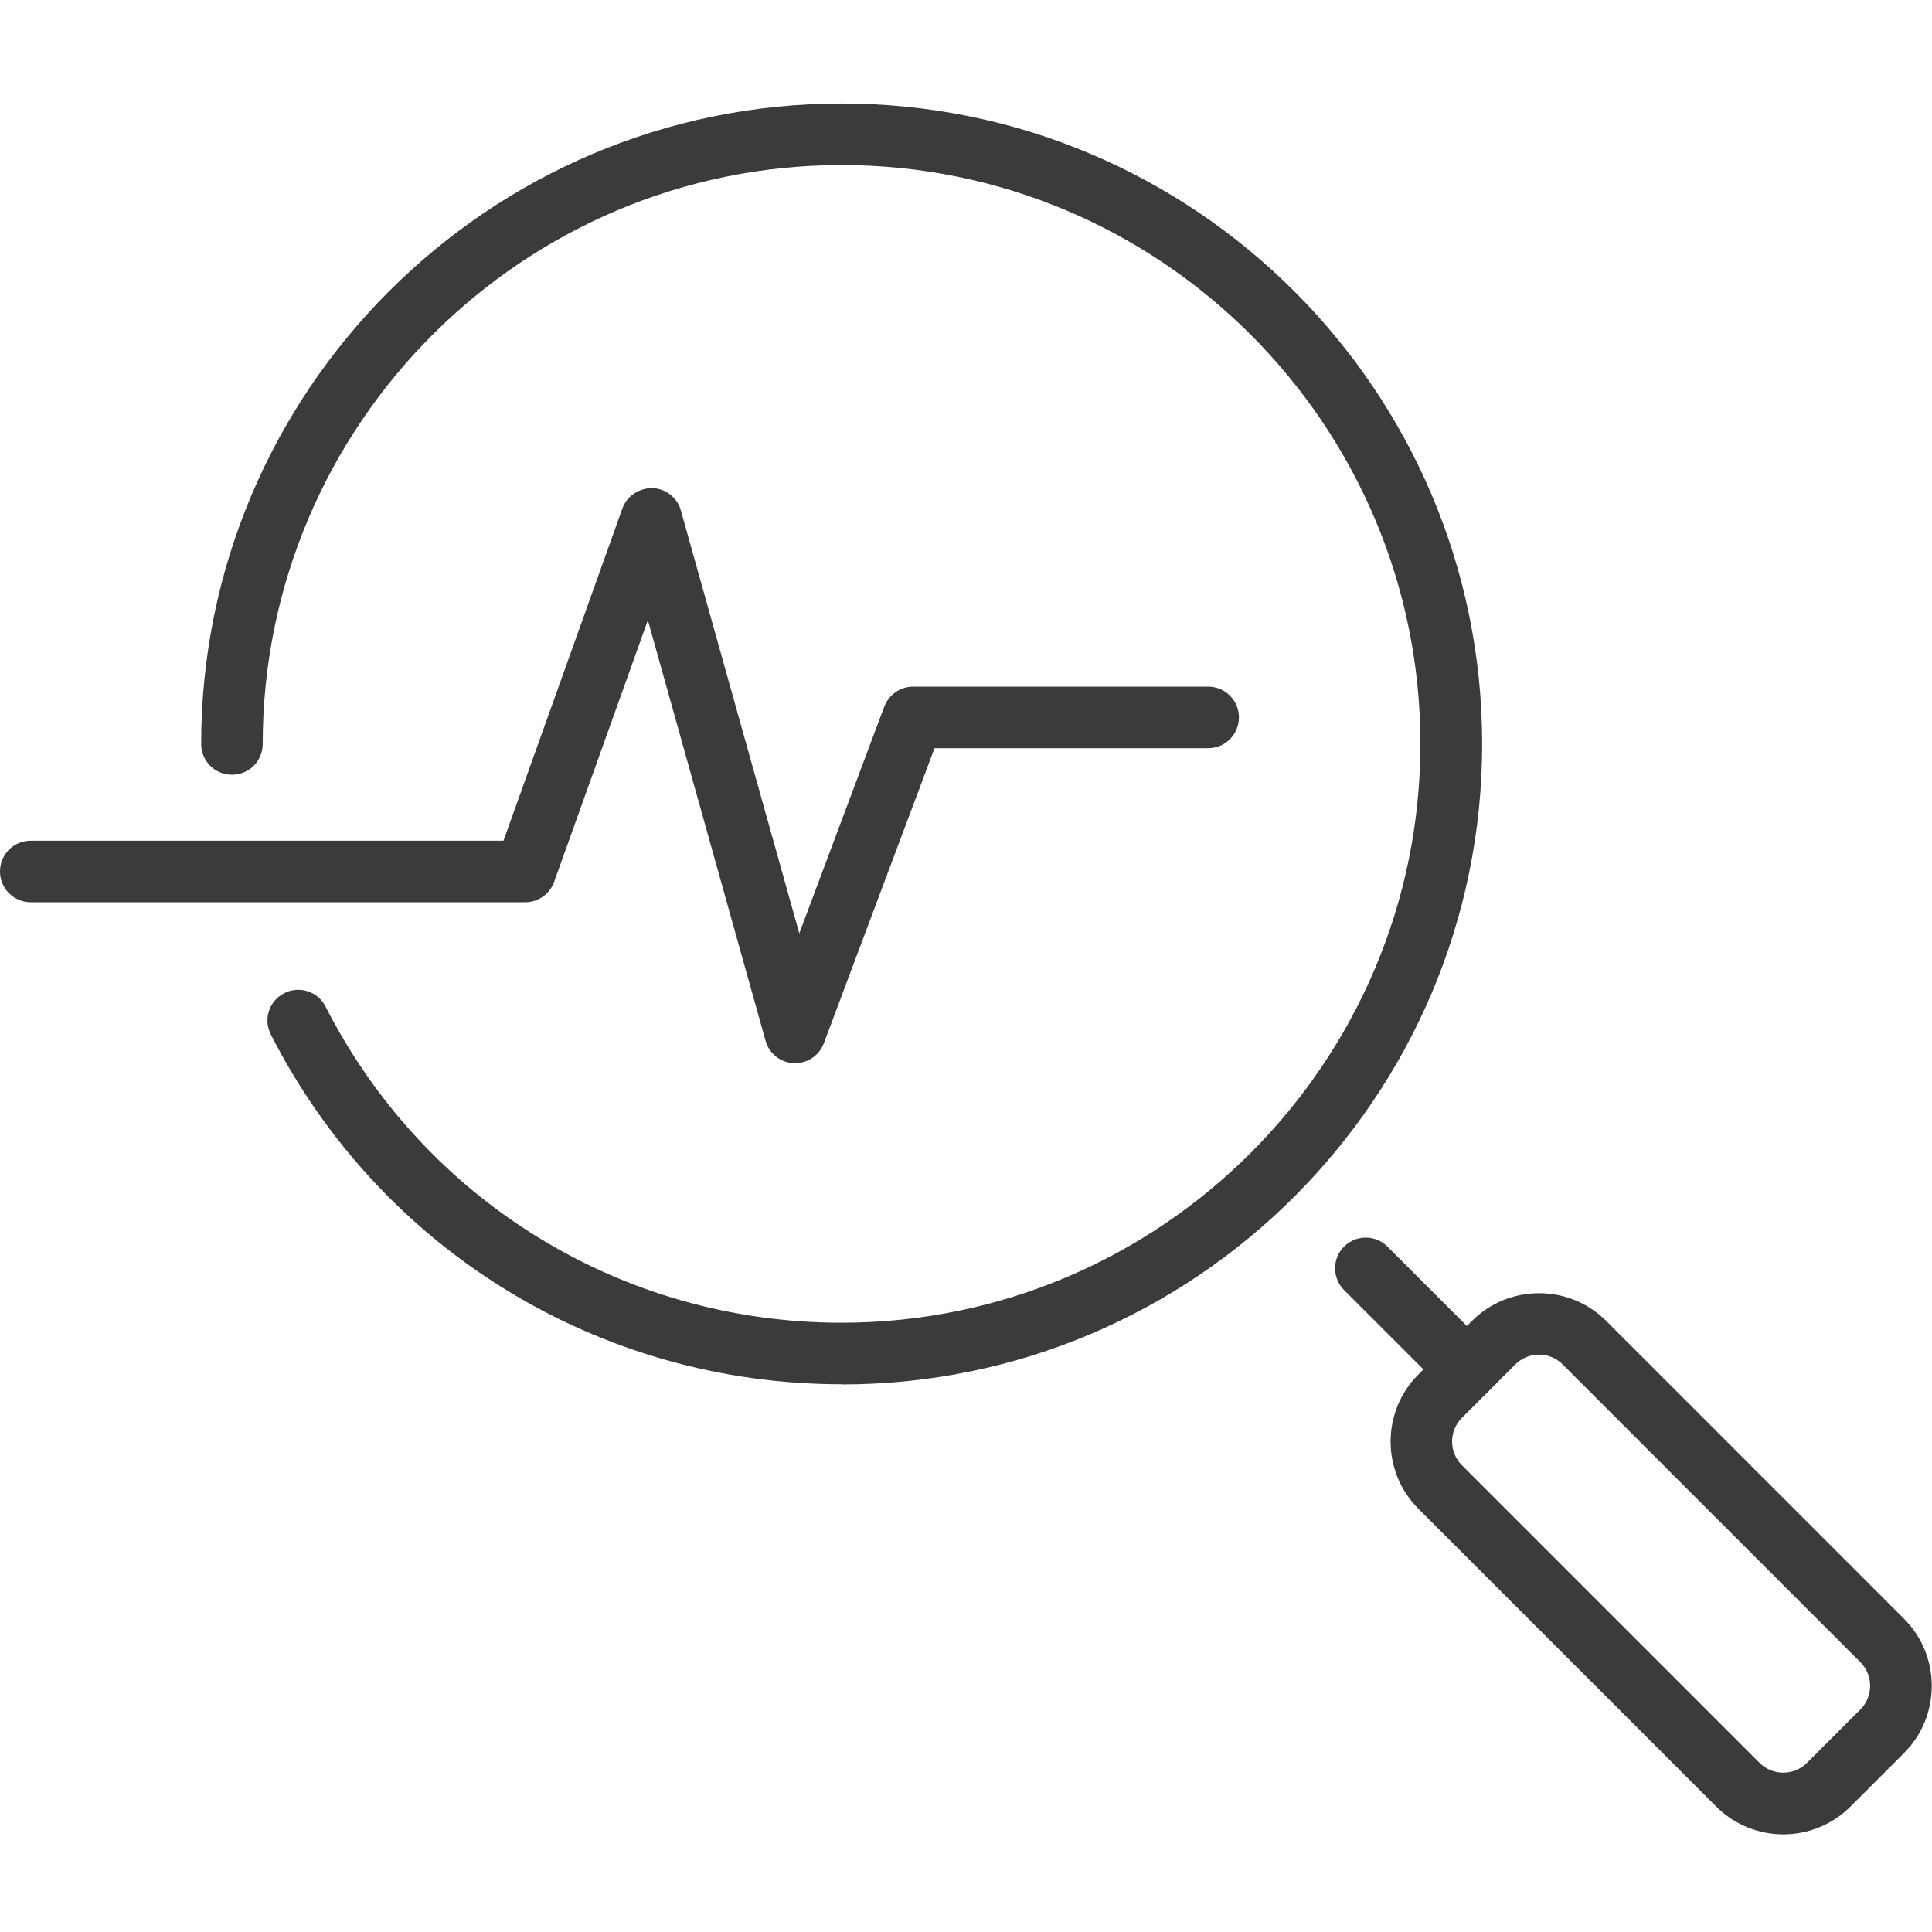
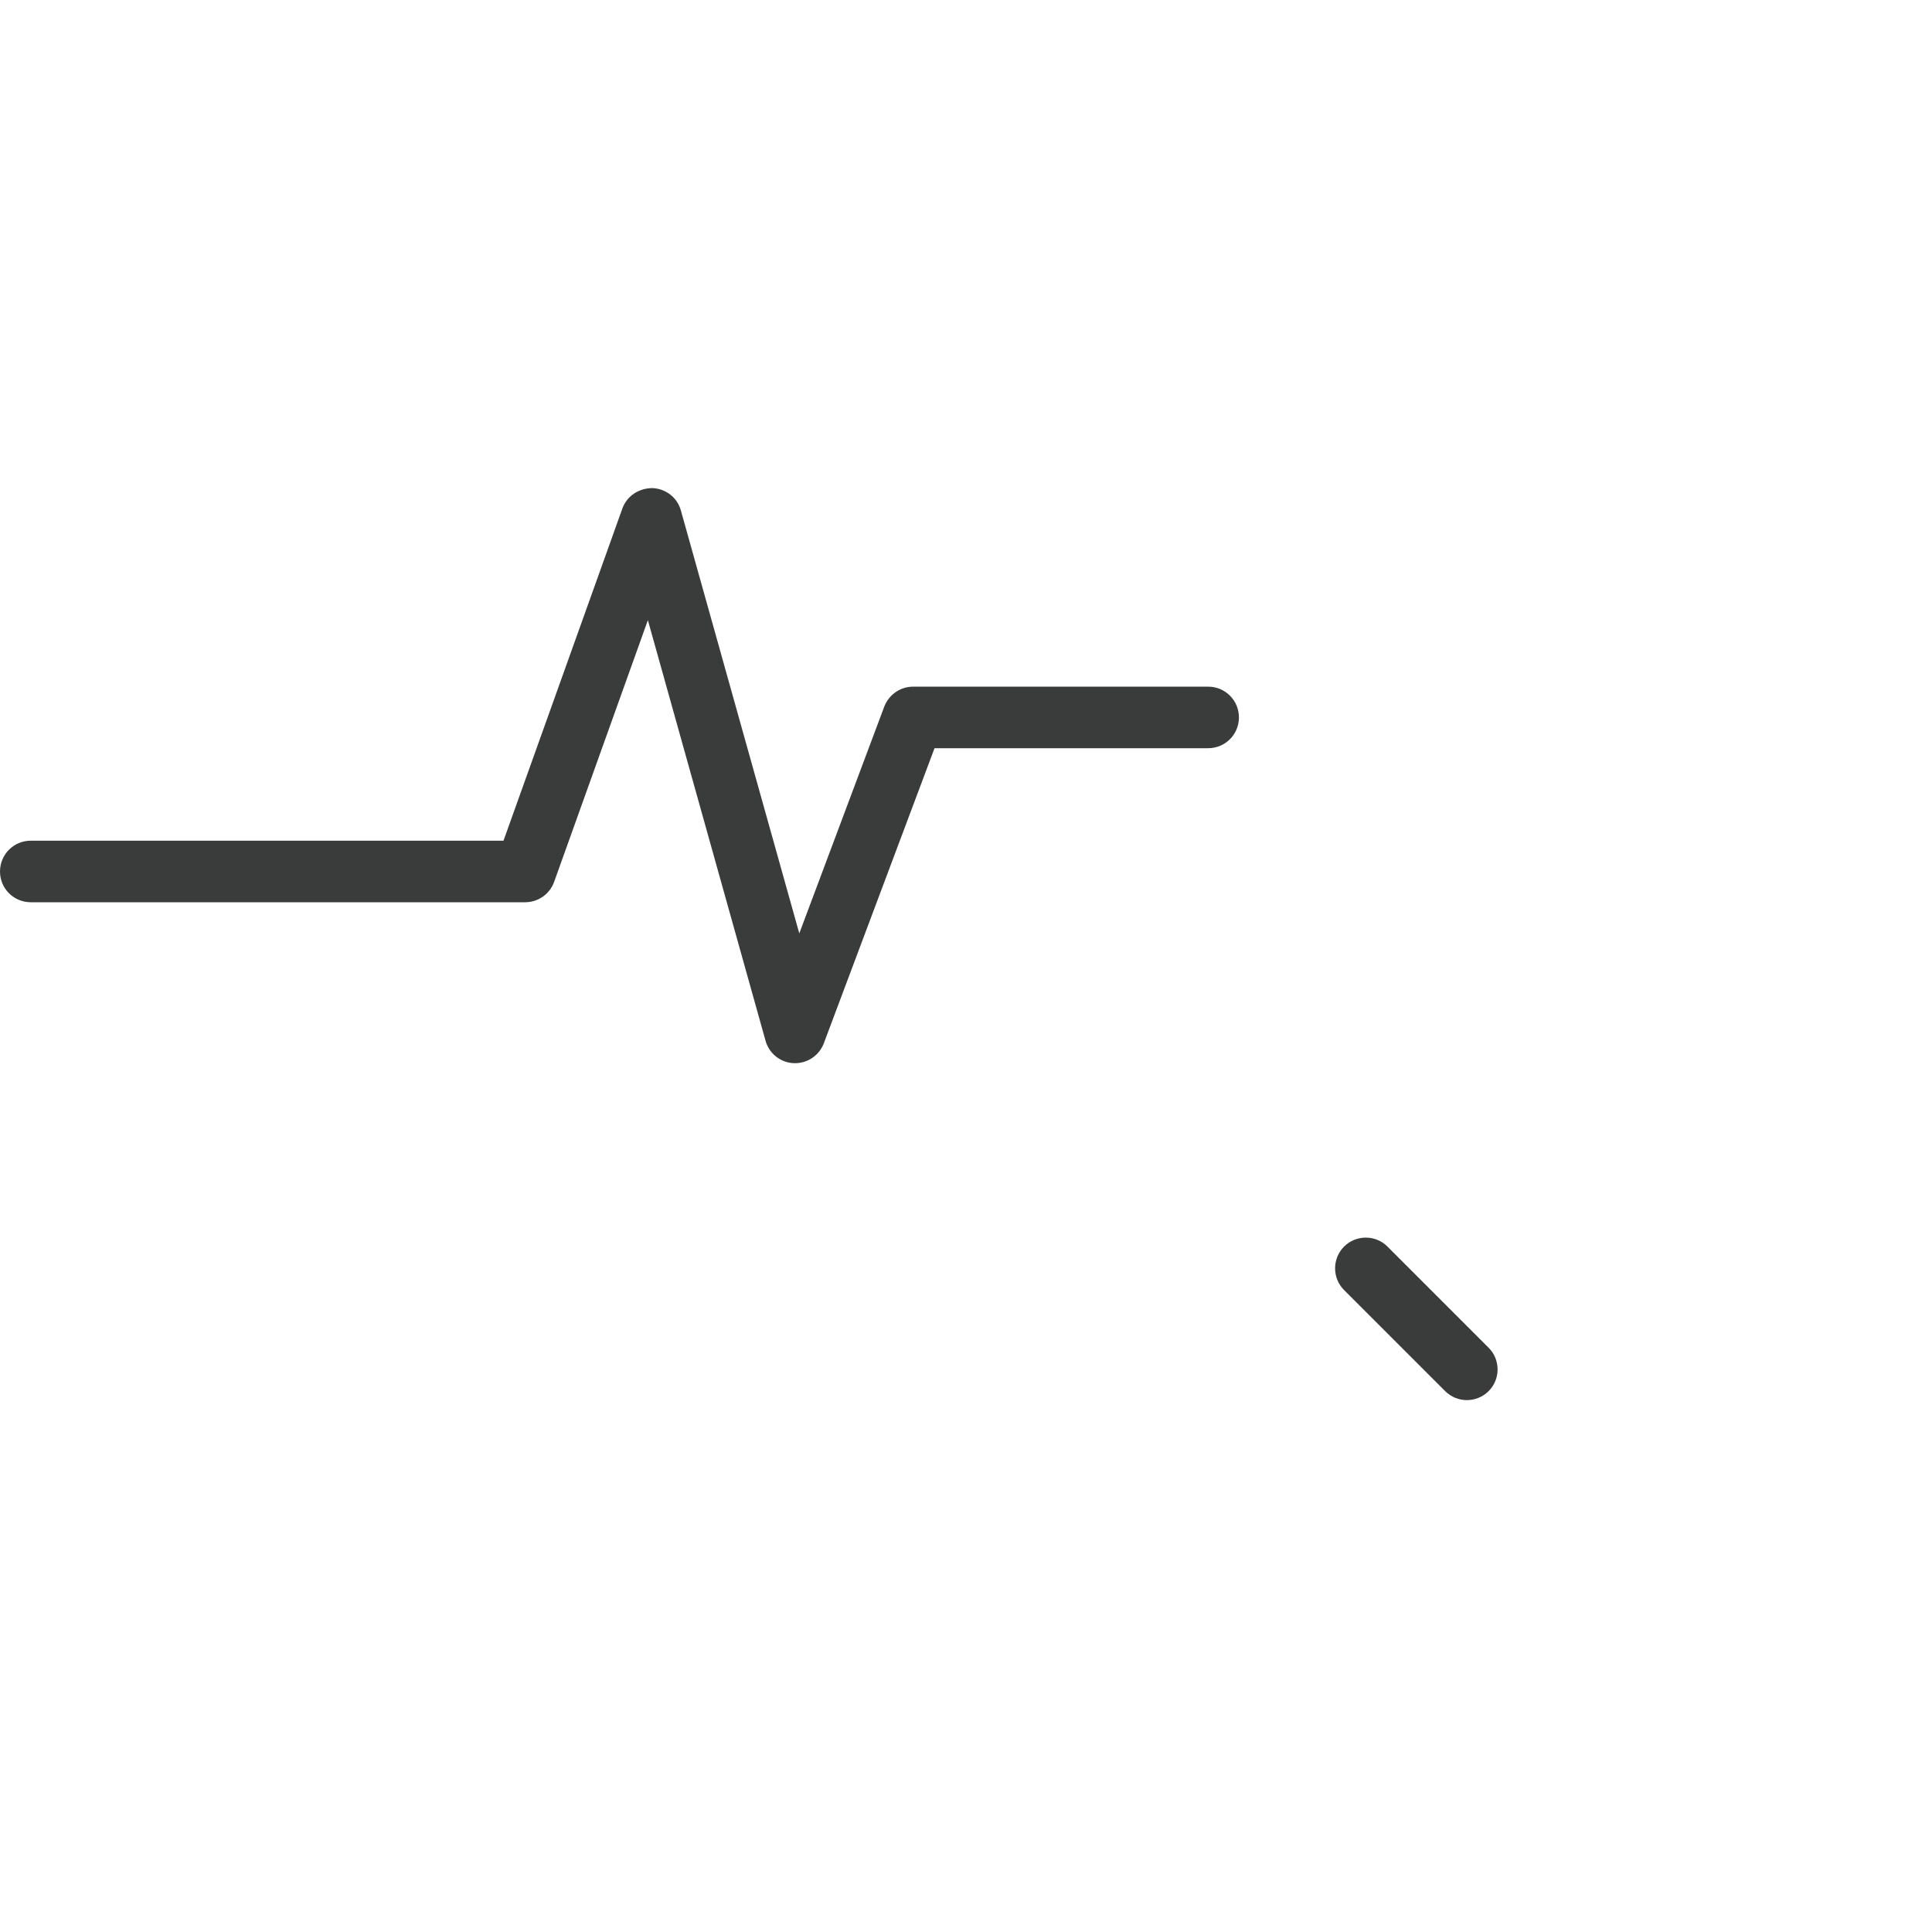
<svg xmlns="http://www.w3.org/2000/svg" width="56" height="56" viewBox="0 0 56 56" fill="none">
  <path d="M23.05 30.817C23.05 30.817 23.025 30.817 23.01 30.817C22.622 30.801 22.291 30.536 22.189 30.164L18.779 17.976L16.062 25.561C15.934 25.918 15.598 26.152 15.221 26.152H0.892C0.398 26.152 0 25.755 0 25.261C0 24.766 0.398 24.368 0.892 24.368H14.594L18.04 14.739C18.172 14.372 18.524 14.148 18.911 14.148C19.299 14.163 19.635 14.423 19.737 14.801L23.168 27.055L25.63 20.484C25.762 20.138 26.094 19.903 26.466 19.903H35.019C35.514 19.903 35.911 20.301 35.911 20.795C35.911 21.29 35.514 21.687 35.019 21.687H27.088L23.881 30.235C23.749 30.587 23.417 30.817 23.045 30.817H23.05Z" fill="#3A3C3C" />
-   <path d="M24.396 40.124C17.382 40.124 11.041 36.24 7.85 29.986C7.625 29.547 7.799 29.012 8.237 28.788C8.675 28.563 9.216 28.737 9.435 29.175C12.32 34.828 18.049 38.34 24.391 38.34C33.642 38.34 41.171 30.811 41.171 21.56C41.171 12.308 33.648 4.784 24.396 4.784C15.144 4.784 7.615 12.313 7.615 21.565C7.615 22.059 7.218 22.457 6.723 22.457C6.229 22.457 5.831 22.059 5.831 21.565C5.831 11.329 14.16 3 24.396 3C34.631 3 42.961 11.329 42.961 21.565C42.961 31.8 34.631 40.129 24.396 40.129V40.124Z" fill="#3A3C3C" />
  <path d="M42.521 40.583C42.292 40.583 42.063 40.496 41.889 40.323L38.958 37.392C38.612 37.046 38.612 36.48 38.958 36.133C39.305 35.786 39.871 35.786 40.217 36.133L43.148 39.064C43.495 39.411 43.495 39.977 43.148 40.323C42.975 40.496 42.746 40.583 42.516 40.583H42.521Z" fill="#3A3C3C" />
-   <path d="M51.691 53.169C50.988 53.169 50.279 52.899 49.744 52.363L41.114 43.733C40.039 42.658 40.039 40.91 41.114 39.839L42.664 38.289C43.184 37.77 43.877 37.484 44.611 37.484C45.345 37.484 46.038 37.77 46.558 38.289L55.188 46.919C55.708 47.439 55.993 48.133 55.993 48.867C55.993 49.6 55.708 50.294 55.188 50.814L53.639 52.363C53.103 52.899 52.395 53.169 51.691 53.169ZM44.611 39.263C44.361 39.263 44.117 39.36 43.923 39.548L42.373 41.098C41.996 41.475 41.996 42.092 42.373 42.469L51.003 51.099C51.38 51.476 51.997 51.476 52.374 51.099L53.924 49.55C54.301 49.172 54.301 48.556 53.924 48.178L45.294 39.548C45.105 39.36 44.856 39.263 44.606 39.263H44.611Z" fill="#3A3C3C" />
</svg>